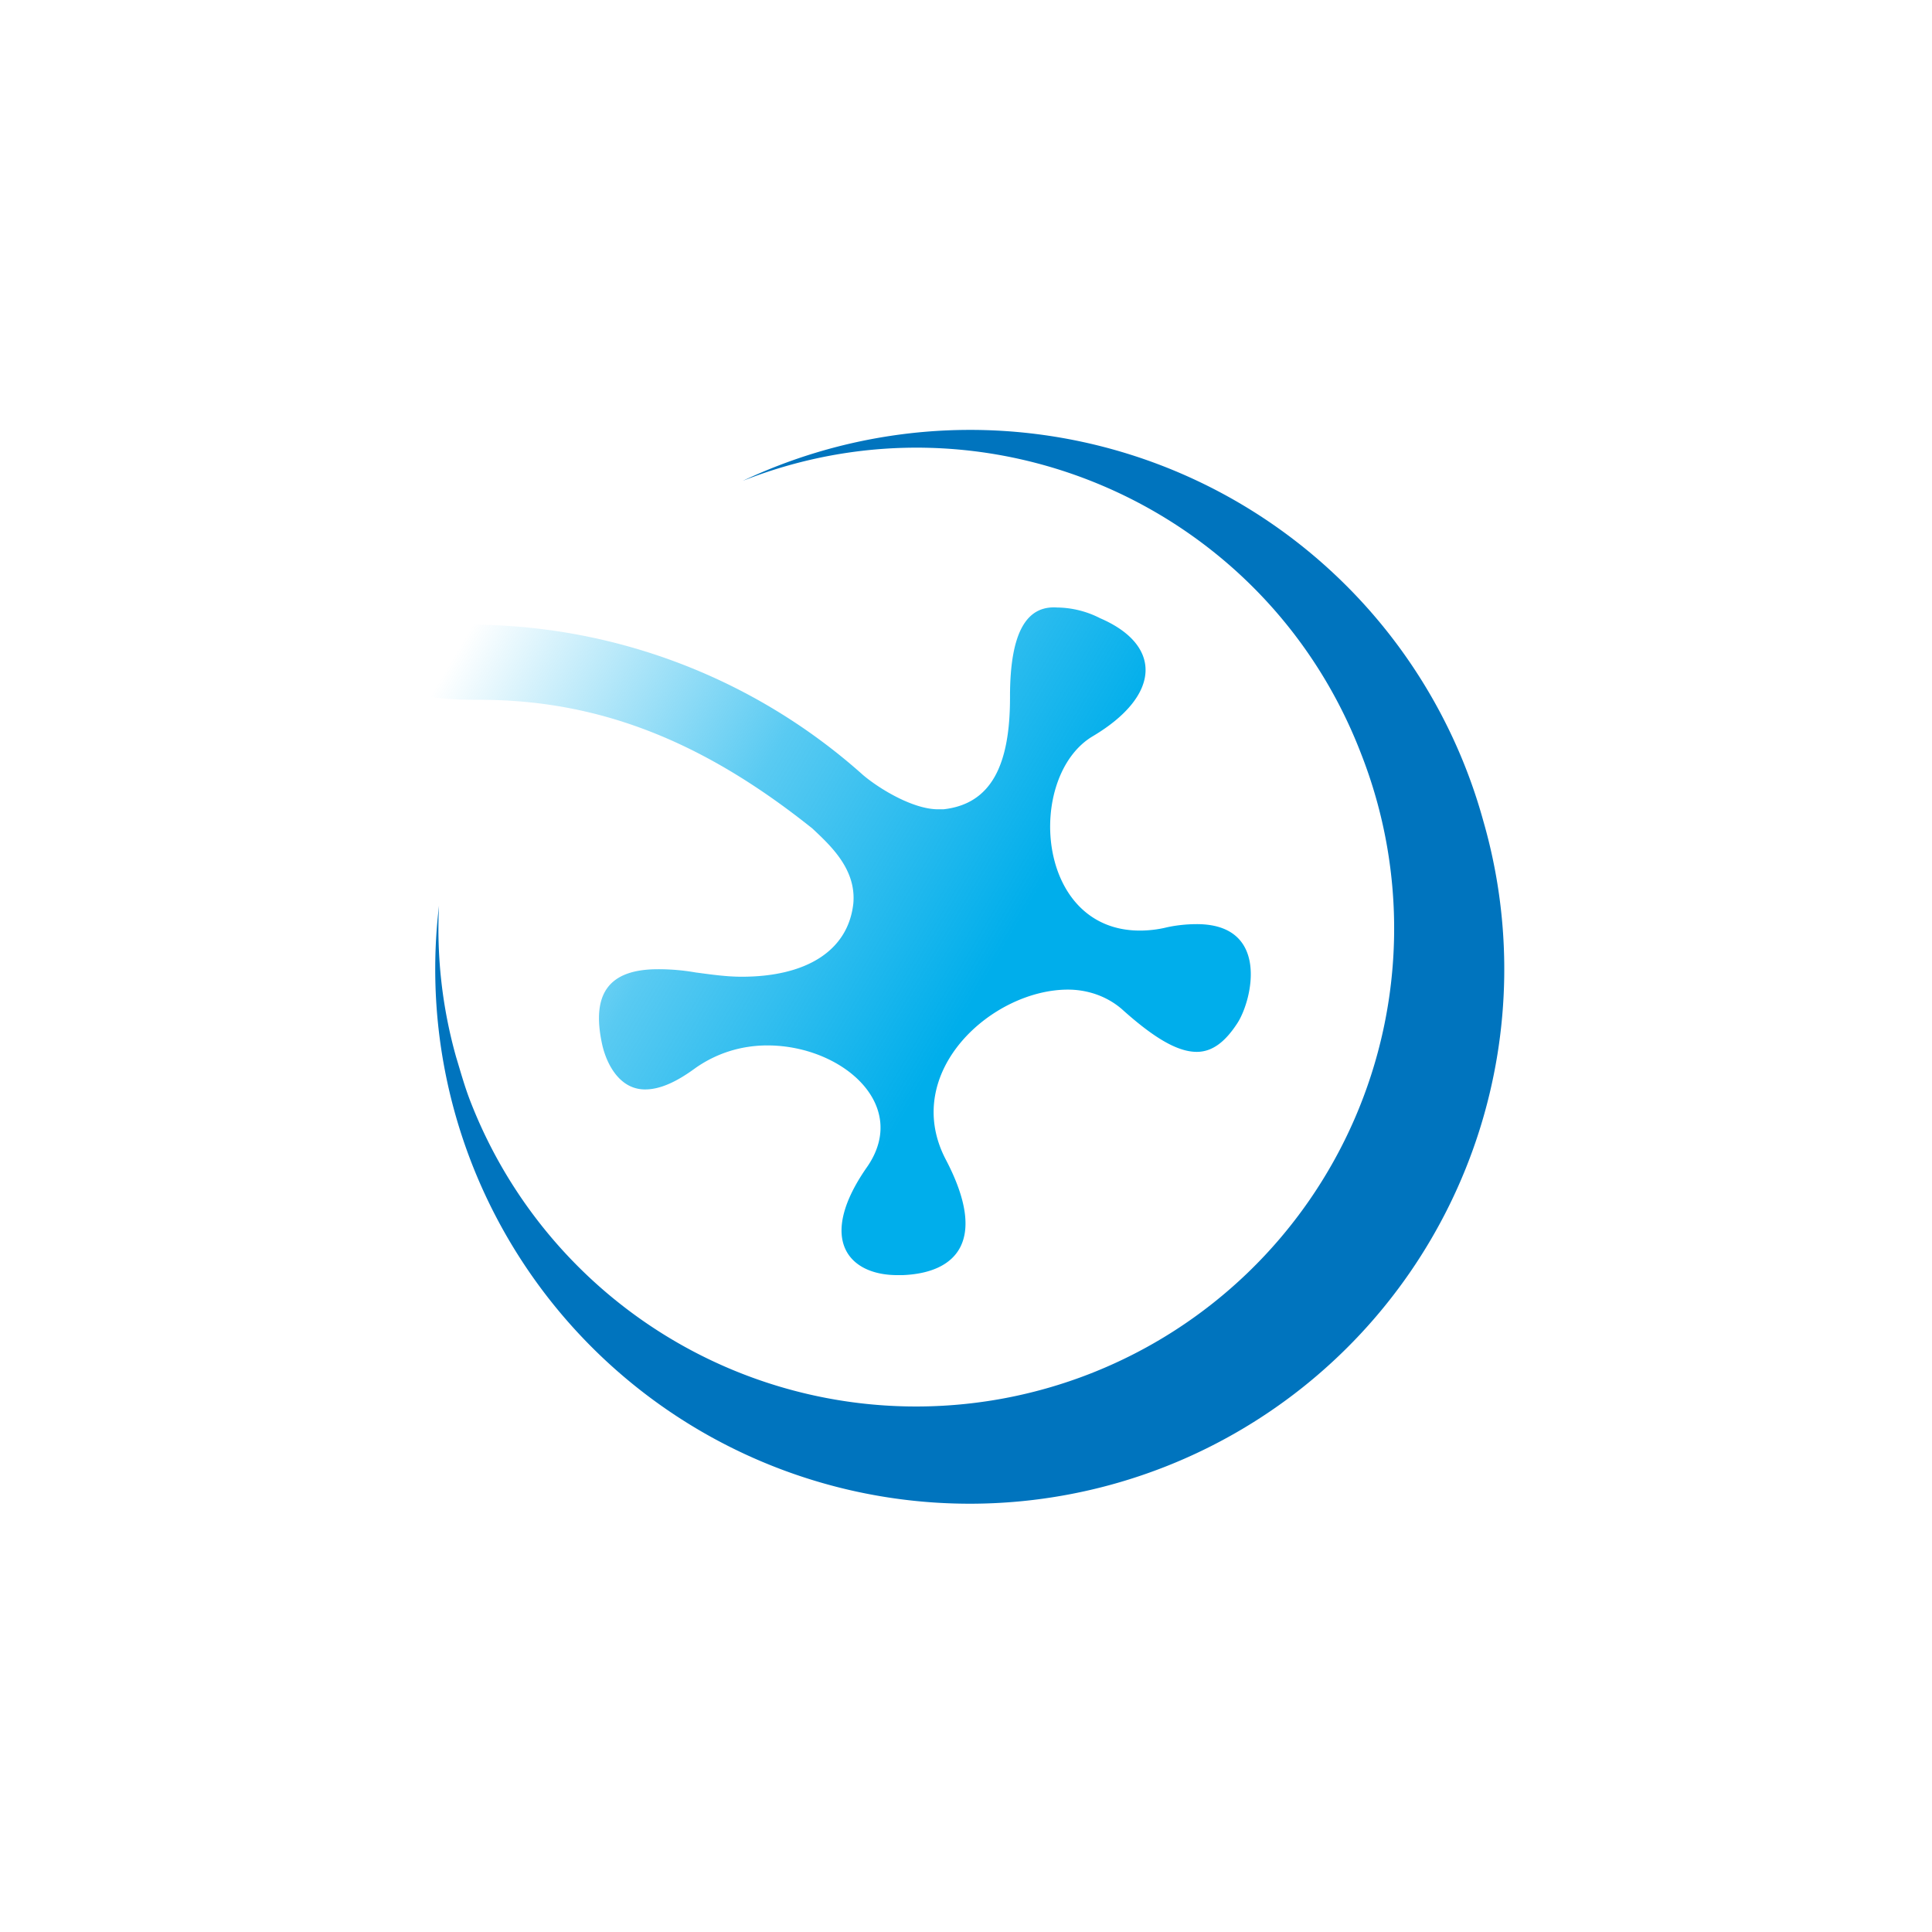
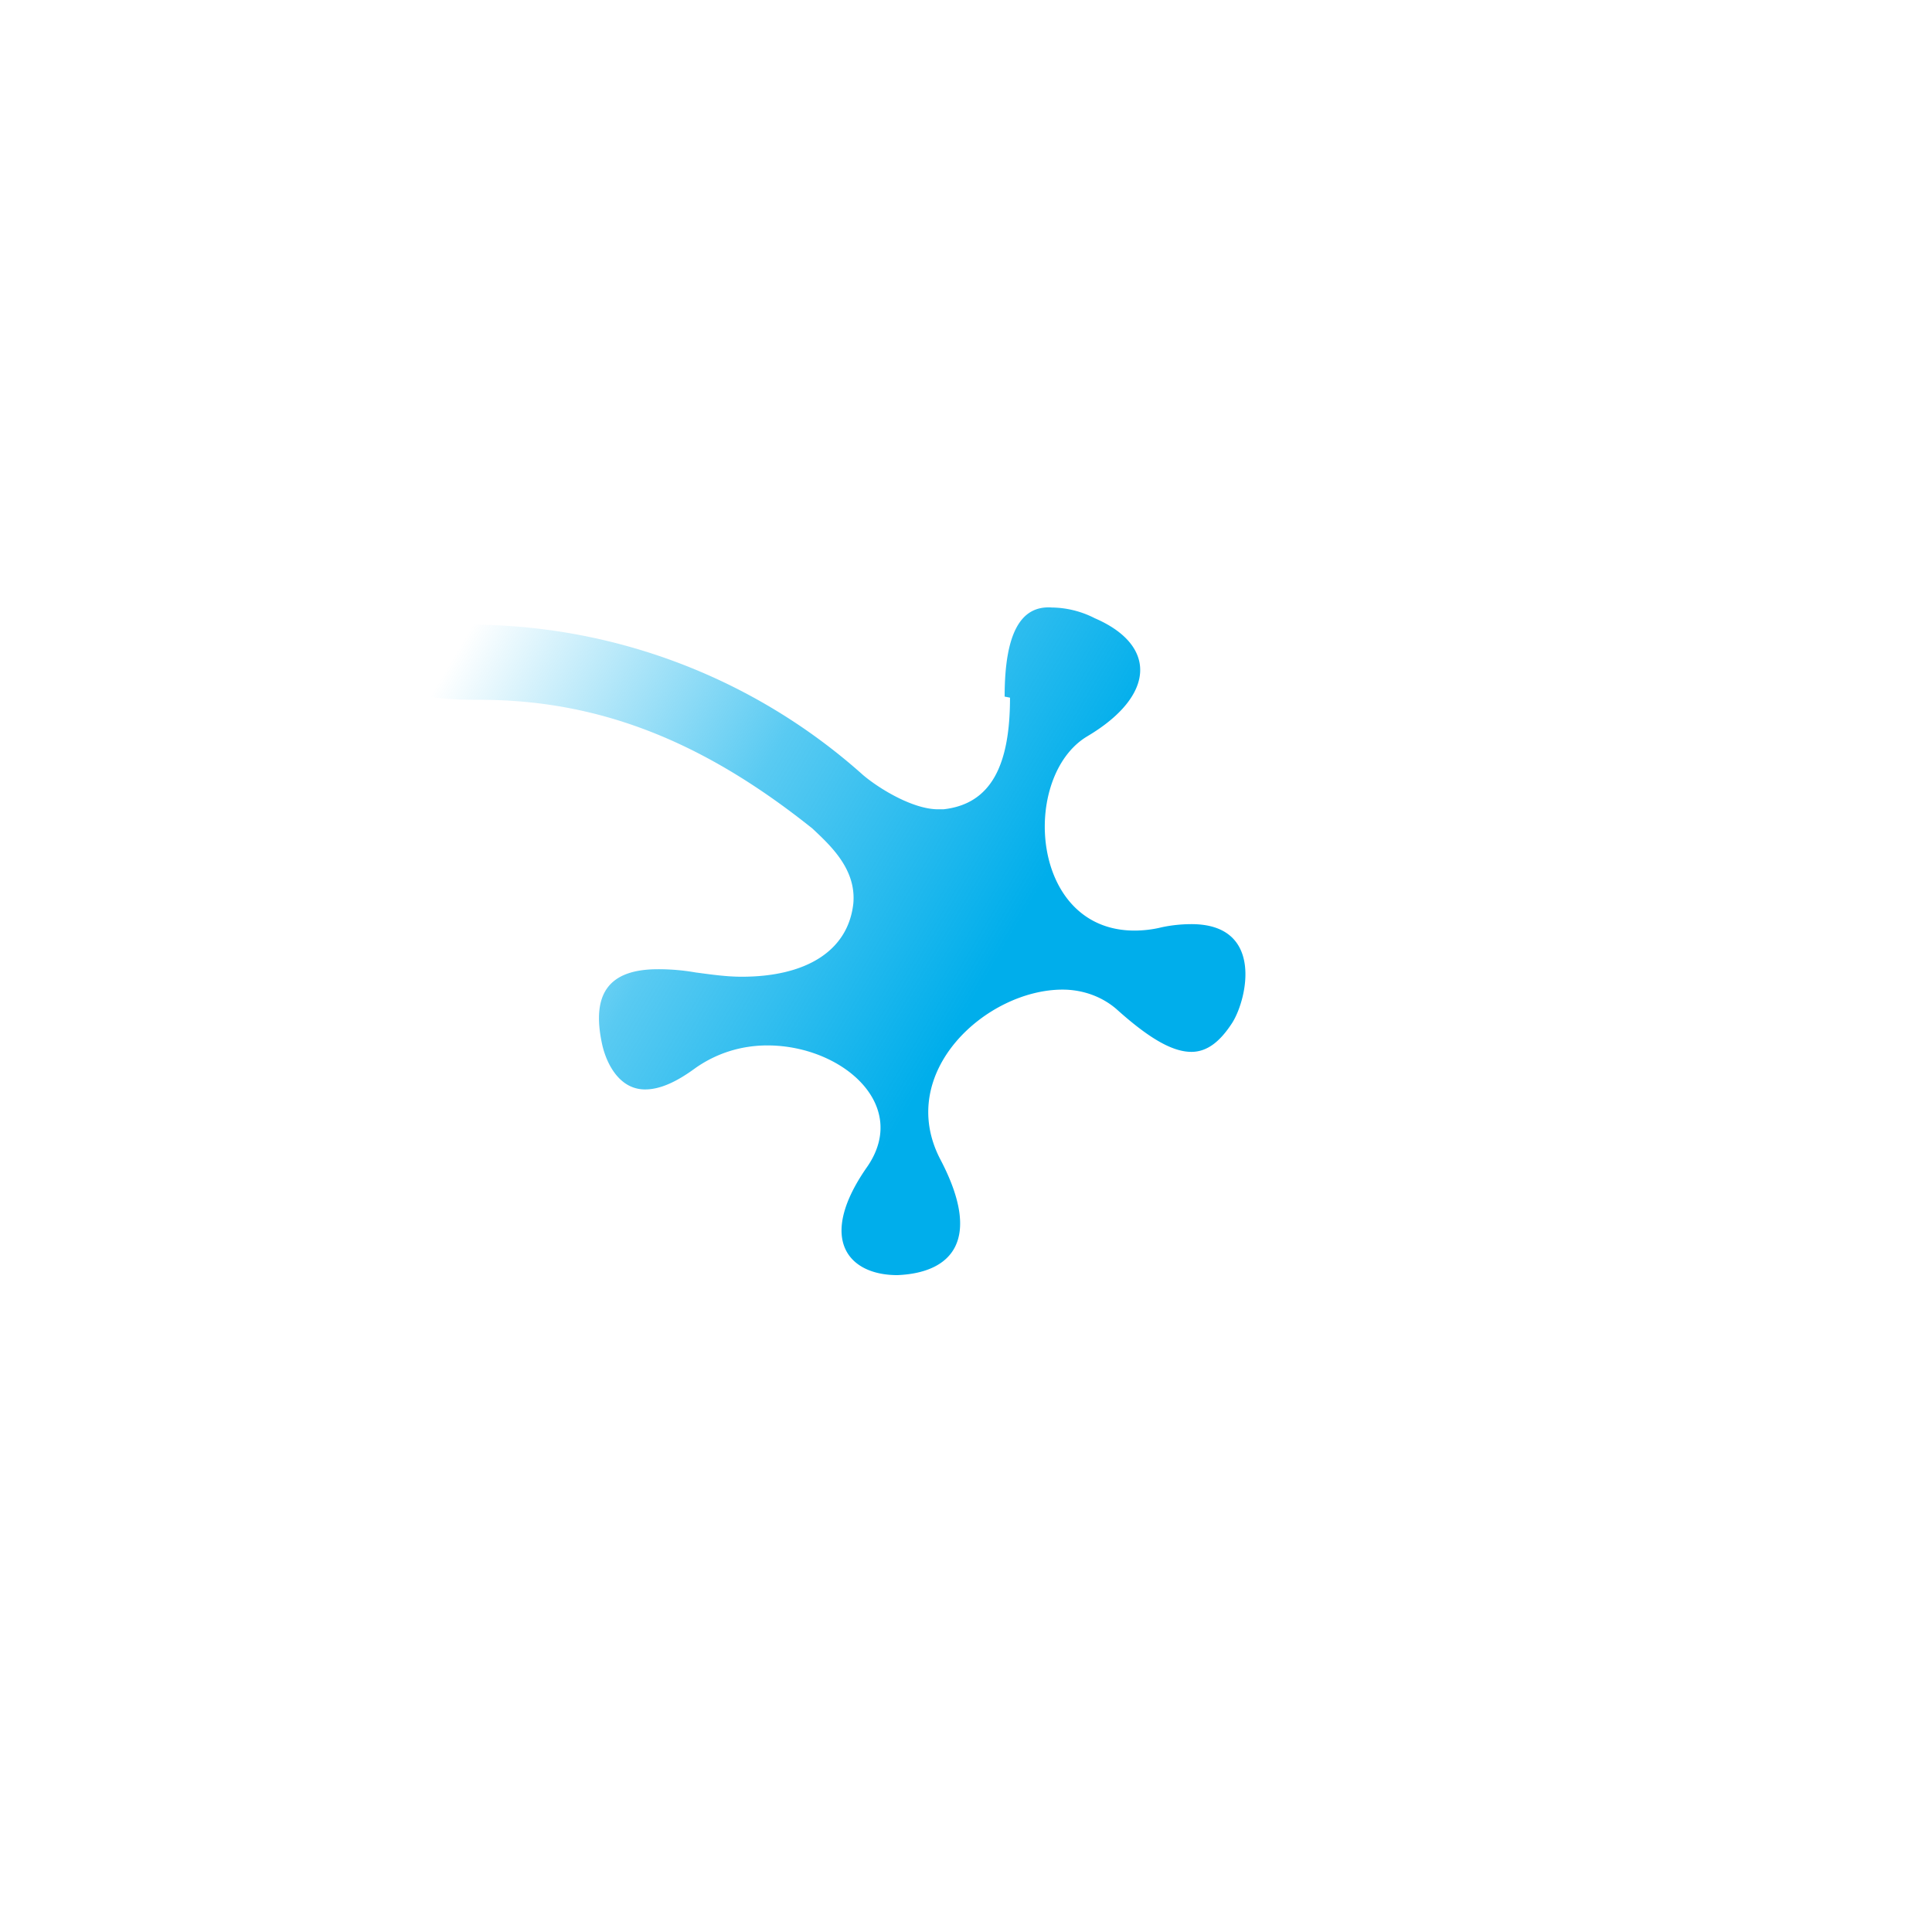
<svg xmlns="http://www.w3.org/2000/svg" width="18" height="18">
-   <path fill="#0074BE" d="M13.82 7.65a4.96 4.96 0 0 0-6.9-3.17c2.28-.9 4.87.23 5.76 2.54a4.44 4.44 0 1 1-8.29 3.26c-.06-.15-.1-.3-.14-.43a4.4 4.4 0 0 1-.16-1.41 4.98 4.98 0 1 0 9.73-.79" />
-   <path fill="url(#a)" d="M9.41 6.5c0 .62-.17.99-.62 1.04h-.05c-.24 0-.56-.2-.7-.32a5.5 5.5 0 0 0-3.6-1.4c-.57 0-.74.1-.74.35 0 .32.32.35.77.35 1.13 0 2.1.4 3.1 1.2.17.16.41.38.38.7-.05.44-.44.68-1.04.68-.14 0-.28-.02-.43-.04a2 2 0 0 0-.35-.03c-.47 0-.62.24-.52.7.04.18.16.42.4.42.13 0 .28-.06.47-.2.2-.14.43-.21.67-.21.69 0 1.33.55.93 1.13-.47.67-.18 1.01.28 1.01h.05c.5-.02.8-.32.4-1.08-.42-.81.43-1.58 1.14-1.58.18 0 .36.06.5.18.3.27.52.4.7.4.15 0 .27-.1.38-.27.14-.22.3-.92-.38-.92-.09 0-.19.01-.28.03-.08.02-.17.03-.25.03-.98 0-1.06-1.44-.44-1.81.64-.38.65-.85.07-1.1a.9.9 0 0 0-.4-.1c-.28-.02-.44.22-.44.83Z" />
+   <path fill="url(#a)" d="M9.41 6.5c0 .62-.17.99-.62 1.04h-.05c-.24 0-.56-.2-.7-.32a5.5 5.5 0 0 0-3.6-1.4c-.57 0-.74.1-.74.35 0 .32.32.35.77.35 1.13 0 2.1.4 3.1 1.2.17.16.41.38.38.7-.05.44-.44.68-1.04.68-.14 0-.28-.02-.43-.04a2 2 0 0 0-.35-.03c-.47 0-.62.24-.52.7.04.18.16.42.4.42.13 0 .28-.06.47-.2.2-.14.43-.21.67-.21.69 0 1.33.55.93 1.13-.47.67-.18 1.01.28 1.01c.5-.02.8-.32.4-1.08-.42-.81.43-1.58 1.14-1.58.18 0 .36.06.5.18.3.27.52.4.7.4.15 0 .27-.1.38-.27.14-.22.3-.92-.38-.92-.09 0-.19.01-.28.03-.08.02-.17.03-.25.03-.98 0-1.06-1.44-.44-1.81.64-.38.65-.85.07-1.1a.9.9 0 0 0-.4-.1c-.28-.02-.44.22-.44.83Z" />
  <defs>
    <linearGradient id="a" x1="4.14" x2="11.36" y1="5.77" y2="10.06" gradientUnits="userSpaceOnUse">
      <stop offset=".03" stop-color="#00AEEB" stop-opacity="0" />
      <stop offset=".39" stop-color="#00AEEB" stop-opacity=".65" />
      <stop offset=".72" stop-color="#00AEEB" />
    </linearGradient>
  </defs>
</svg>